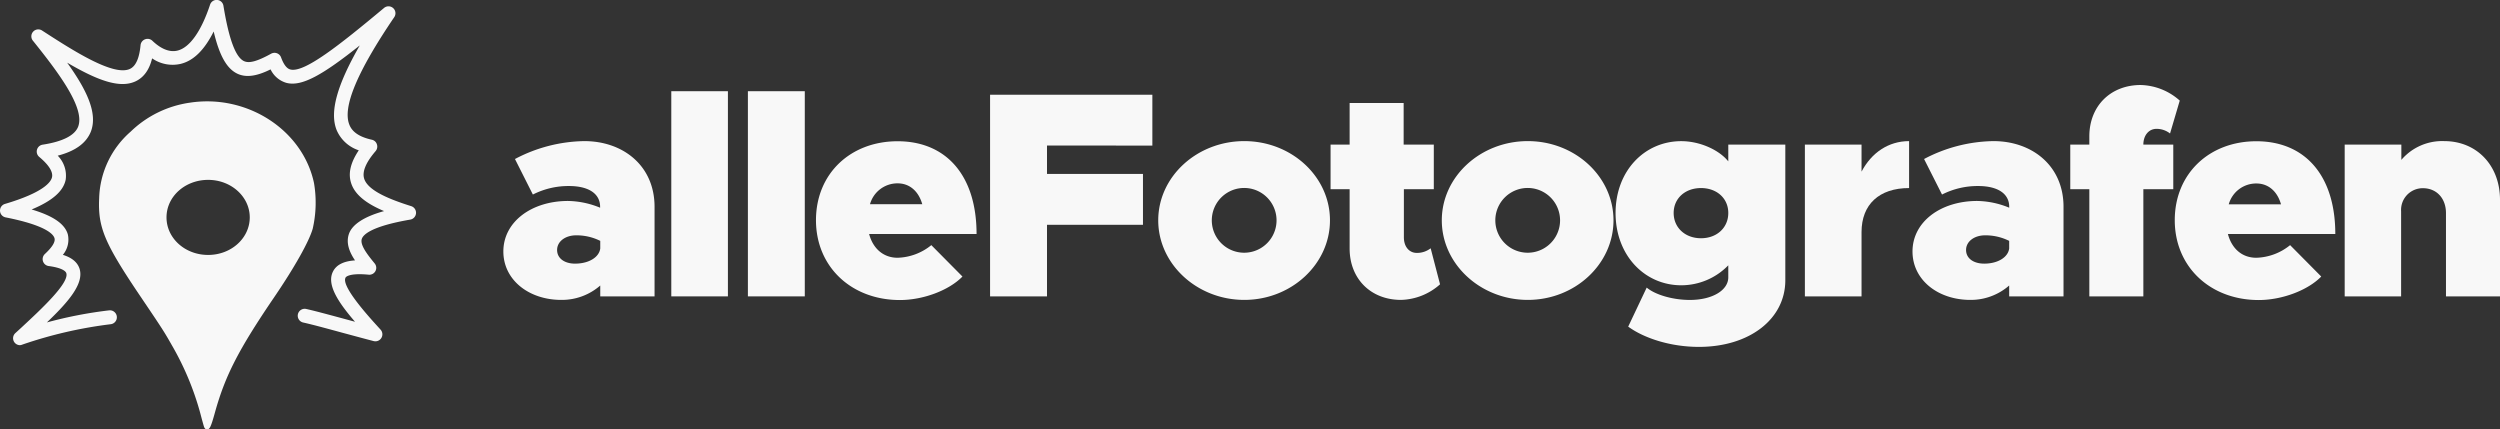
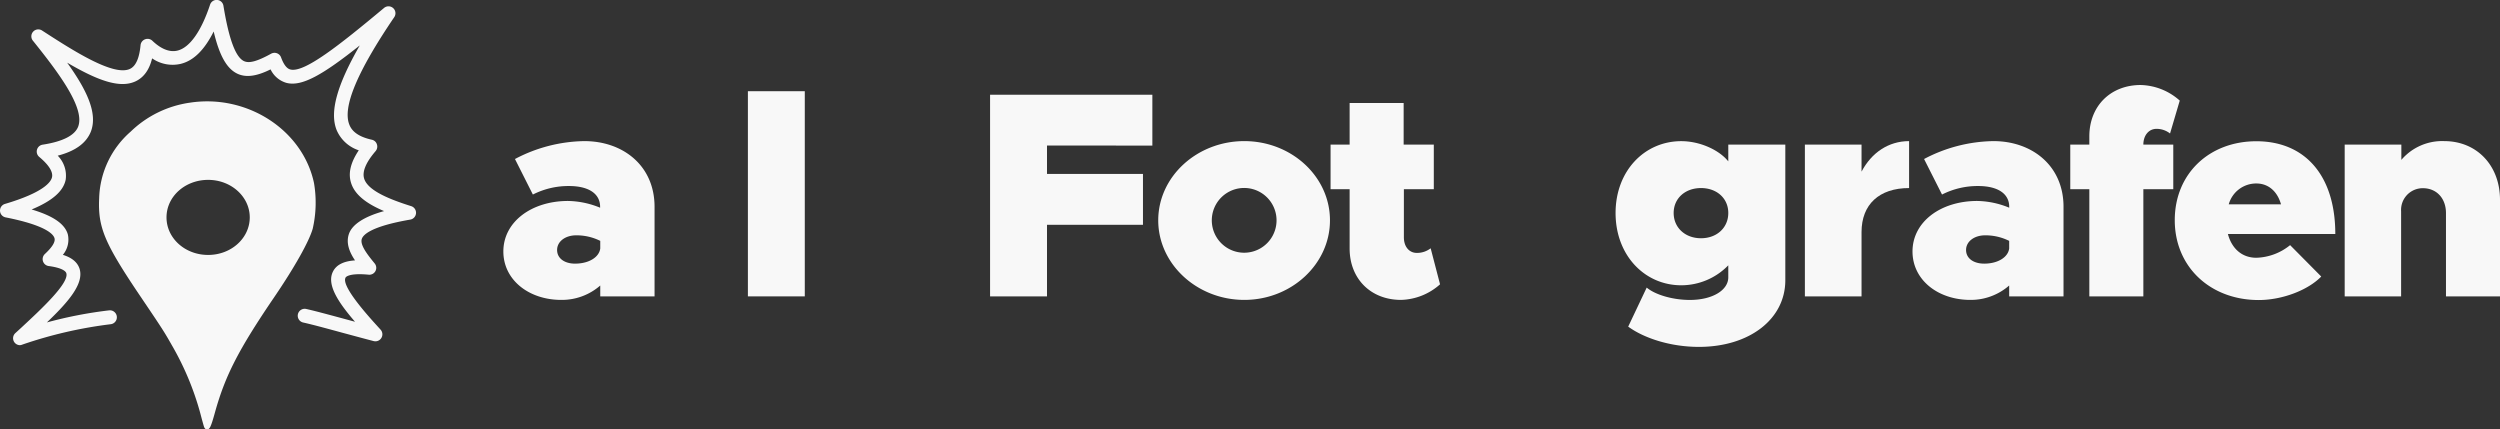
<svg xmlns="http://www.w3.org/2000/svg" viewBox="0 0 540.52 92.84">
  <rect x="0" y="0" width="540.52" height="92.84" fill="#333333" stroke="none" />
  <defs>
    <style>.cls-1{fill:#f8f8f8;}</style>
  </defs>
  <g id="Layer_2" data-name="Layer 2">
    <g id="Layer_1-2" data-name="Layer 1">
      <path class="cls-1" d="M141.52,44.72V64.08H129.78V61.73a12.6,12.6,0,0,1-8.44,3.11c-7,0-12.51-4.32-12.51-10.47,0-6.41,6.1-10.92,14-10.92a18.86,18.86,0,0,1,6.92,1.46v-.19c0-2.85-2.48-4.5-6.73-4.5a17,17,0,0,0-7.81,1.84l-3.87-7.68a33,33,0,0,1,15-3.87C134.66,30.51,141.52,35.77,141.52,44.72Zm-11.74,9V52.08a11.46,11.46,0,0,0-5.21-1.2c-2.35,0-4.12,1.33-4.12,3.17S122.1,57,124.32,57C127.3,57,129.52,55.64,129.78,53.73Z" />
-       <path class="cls-1" d="M145.14,19.72h12.24V64.08H145.14Z" />
+       <path class="cls-1" d="M145.14,19.72h12.24H145.14Z" />
      <path class="cls-1" d="M161.7,19.72H174V64.08H161.7Z" />
-       <path class="cls-1" d="M201.36,53l6.73,6.79c-2.92,3-8.5,5.08-13.52,5.08-10.47,0-18.15-7.17-18.15-17.26s7.49-17.07,17.65-17.07c10.53,0,17.07,7.42,17.07,20.05H187.91c.82,3.11,3.05,5.14,6.16,5.14A12.1,12.1,0,0,0,201.36,53ZM188.1,44.15h11.3c-.77-2.73-2.67-4.51-5.33-4.51A6.17,6.17,0,0,0,188.1,44.15Z" />
      <path class="cls-1" d="M226.37,31.46v6.15h20.75v11H226.37V64.08H214.06V20.48h35.09v11Z" />
      <path class="cls-1" d="M250.42,47.64c0-9.46,8.38-17.13,18.6-17.13s18.53,7.67,18.53,17.13-8.32,17.2-18.53,17.2S250.42,57.1,250.42,47.64Zm25.58,0a7,7,0,0,0-14,0,7,7,0,1,0,14,0Z" />
      <path class="cls-1" d="M311.35,61.47a13.15,13.15,0,0,1-8.44,3.37c-6.54,0-11.11-4.57-11.11-11.11V40.91h-4.12V31.27h4.12v-9h11.68v9H310v9.64h-6.47V51.32c0,2,1.14,3.36,2.79,3.36a4.78,4.78,0,0,0,3-1Z" />
-       <path class="cls-1" d="M311.73,47.64c0-9.46,8.37-17.13,18.59-17.13s18.53,7.67,18.53,17.13-8.31,17.2-18.53,17.2S311.73,57.1,311.73,47.64Zm25.57,0a7,7,0,0,0-14,0,7,7,0,1,0,14,0Z" />
      <path class="cls-1" d="M386,31.27V60.59C386,69,378.24,75,367.32,75c-6.09,0-11.8-1.84-15.29-4.38l4-8.44c1.9,1.59,5.71,2.67,9.33,2.67,4.88,0,8.31-2.1,8.31-4.89v-2.6a14.17,14.17,0,0,1-10.16,4.32c-7.93,0-14.21-6.48-14.21-15.62s6.28-15.54,14.21-15.54c3.94,0,8.13,1.84,10.16,4.37V31.27ZM373.67,46.05c0-3.17-2.48-5.39-5.9-5.39s-5.91,2.22-5.91,5.39,2.48,5.46,5.91,5.46S373.67,49.23,373.67,46.05Z" />
      <path class="cls-1" d="M412.76,30.51V40.66c-6.47,0-10.28,3.55-10.28,9.52v13.9H390.23V31.27h12.25v5.84C404.64,33,408.32,30.51,412.76,30.51Z" />
      <path class="cls-1" d="M446.15,44.72V64.08H434.4V61.73A12.6,12.6,0,0,1,426,64.84c-7,0-12.5-4.32-12.5-10.47,0-6.41,6.09-10.92,14-10.92a18.77,18.77,0,0,1,6.91,1.46v-.19c0-2.85-2.47-4.5-6.72-4.5a17,17,0,0,0-7.81,1.84L416,34.38a33,33,0,0,1,15-3.87C439.29,30.51,446.15,35.77,446.15,44.72Zm-11.75,9V52.08a11.45,11.45,0,0,0-5.2-1.2c-2.35,0-4.12,1.33-4.12,3.17S426.73,57,429,57C431.93,57,434.15,55.64,434.4,53.73Z" />
      <path class="cls-1" d="M463.41,31.27h6.47v9.64h-6.47V64.08H451.73V40.91h-4.12V31.27h4.12V29.49c0-6.54,4.57-11.11,11.11-11.11a13.15,13.15,0,0,1,8.44,3.37l-2.1,7.11a4.72,4.72,0,0,0-3-1C464.55,27.9,463.41,29.3,463.41,31.27Z" />
      <path class="cls-1" d="M495.14,53l6.73,6.79c-2.92,3-8.51,5.08-13.52,5.08-10.47,0-18.15-7.17-18.15-17.26s7.49-17.07,17.64-17.07c10.54,0,17.07,7.42,17.07,20.05H481.69c.82,3.11,3,5.14,6.15,5.14A12.13,12.13,0,0,0,495.14,53Zm-13.26-8.82h11.29c-.76-2.73-2.66-4.51-5.33-4.51A6.16,6.16,0,0,0,481.88,44.15Z" />
      <path class="cls-1" d="M540.52,43.2V64.08H528.84v-18c0-3.17-2-5.39-5-5.39a4.69,4.69,0,0,0-4.7,5V64.08H506.94V31.27h12.25v3.3a11.59,11.59,0,0,1,9.27-4.06C535.5,30.51,540.52,35.77,540.52,43.2Z" />
      <path class="cls-1" d="M67.89,39.58C65.46,28.09,53.42,20.3,41.05,22.2a23.06,23.06,0,0,0-12.81,6.27,19.81,19.81,0,0,0-6.8,14.39c-.29,6.31,1.13,9.68,8.94,21.25,4.79,7.09,5.1,7.58,6.73,10.45a61.59,61.59,0,0,1,6.15,14.62c.34,1.3.76,2.85.86,3.11.17.48.47.55.65.55h0c.56,0,.82-.46,1.73-3.75,2.21-7.93,5.1-13.55,12.9-25,4.36-6.42,7.43-11.9,8.21-14.64A25.2,25.2,0,0,0,67.89,39.58ZM54,47c0,4.48-4,8.12-9,8.12S36,51.5,36,47s4-8.11,9-8.11S54,42.55,54,47Z" />
      <path class="cls-1" d="M4.31,74.63a1.5,1.5,0,0,1-1-2.6l1.3-1.19C8.75,67,15,61.22,14.34,59.07c-.22-.69-1.64-1.27-3.81-1.55a1.51,1.51,0,0,1-.84-2.59c1.64-1.53,2.32-2.65,2.09-3.44S10.08,48.75,1.22,47a1.5,1.5,0,0,1-.15-2.91c8.32-2.46,10-4.73,10.19-5.85s-.69-2.58-2.83-4.36A1.51,1.51,0,0,1,8,32.36a1.49,1.49,0,0,1,1.22-1.08c4.35-.67,6.93-2,7.67-3.88,1.56-4-4.22-11.69-9.76-18.58a1.5,1.5,0,0,1,2-2.2c6.51,4.21,15.44,10,19,8.26,1.25-.61,2-2.33,2.26-5.12a1.51,1.51,0,0,1,1-1.27,1.5,1.5,0,0,1,1.56.33c1.32,1.26,3.33,2.65,5.46,2.11,2.63-.67,5.1-4.18,7-9.89a1.49,1.49,0,0,1,2.9.22c1.17,7.15,2.61,11.06,4.41,11.94,1.13.55,2.85.09,5.92-1.6a1.51,1.51,0,0,1,2.13.81c.83,2.29,1.72,2.53,2,2.61,3,.8,10.62-5.26,20.24-13.28a1.5,1.5,0,0,1,2.21,2C77.15,15.63,74,23.25,75.55,27c.63,1.58,2.22,2.63,4.84,3.21a1.46,1.46,0,0,1,1.1,1,1.51,1.51,0,0,1-.28,1.46c-2.08,2.42-2.92,4.41-2.49,5.9.78,2.72,5.85,4.63,10.18,6a1.5,1.5,0,0,1-.2,2.91c-8.3,1.43-10.12,3.2-10.46,4.13-.51,1.34,1.38,3.65,2.76,5.34a1.49,1.49,0,0,1-1.3,2.44c-4.37-.42-5,.56-5,.67-.92,1.82,4.82,8.18,7,10.57l.6.66a1.51,1.51,0,0,1-1.5,2.46c-2.42-.63-4.76-1.27-6.92-1.85-3.38-.92-6.3-1.72-8.33-2.17a1.5,1.5,0,1,1,.65-2.93c2.1.47,5,1.27,8.47,2.2l2.09.57C73,65.22,70.59,61.45,72,58.7c.85-1.69,2.76-2.27,4.76-2.4-1.22-1.8-2-3.78-1.31-5.75s3.18-3.69,7.59-4.91c-3.54-1.5-6.38-3.42-7.18-6.24-.6-2.08,0-4.35,1.71-6.9a7.85,7.85,0,0,1-4.78-4.36c-1.55-3.84,0-9.63,5-18.32-7.88,6.26-12.51,9-15.89,8.09A5.48,5.48,0,0,1,58.5,15c-2.38,1.18-5,2-7.23.91s-3.83-3.85-5.07-9.1c-2,4-4.36,6.33-7.14,7a7.77,7.77,0,0,1-6.17-1.19c-.61,2.46-1.77,4.08-3.51,4.93-3.51,1.7-8.48-.27-14.86-4,4.16,5.8,6.68,10.9,5.12,14.92-1,2.47-3.31,4.18-7.16,5.19a6.14,6.14,0,0,1,1.72,5.21c-.52,2.48-2.88,4.56-7.36,6.42,4.66,1.38,7.17,3.12,7.82,5.36a5.14,5.14,0,0,1-1.07,4.45c2,.62,3.16,1.63,3.61,3,1,3.21-2.37,7.13-7.06,11.61a91.92,91.92,0,0,1,13.47-2.61,1.5,1.5,0,0,1,.3,3,93.64,93.64,0,0,0-19.1,4.41A1.42,1.42,0,0,1,4.31,74.63Z" />
    </g>
  </g>
</svg>